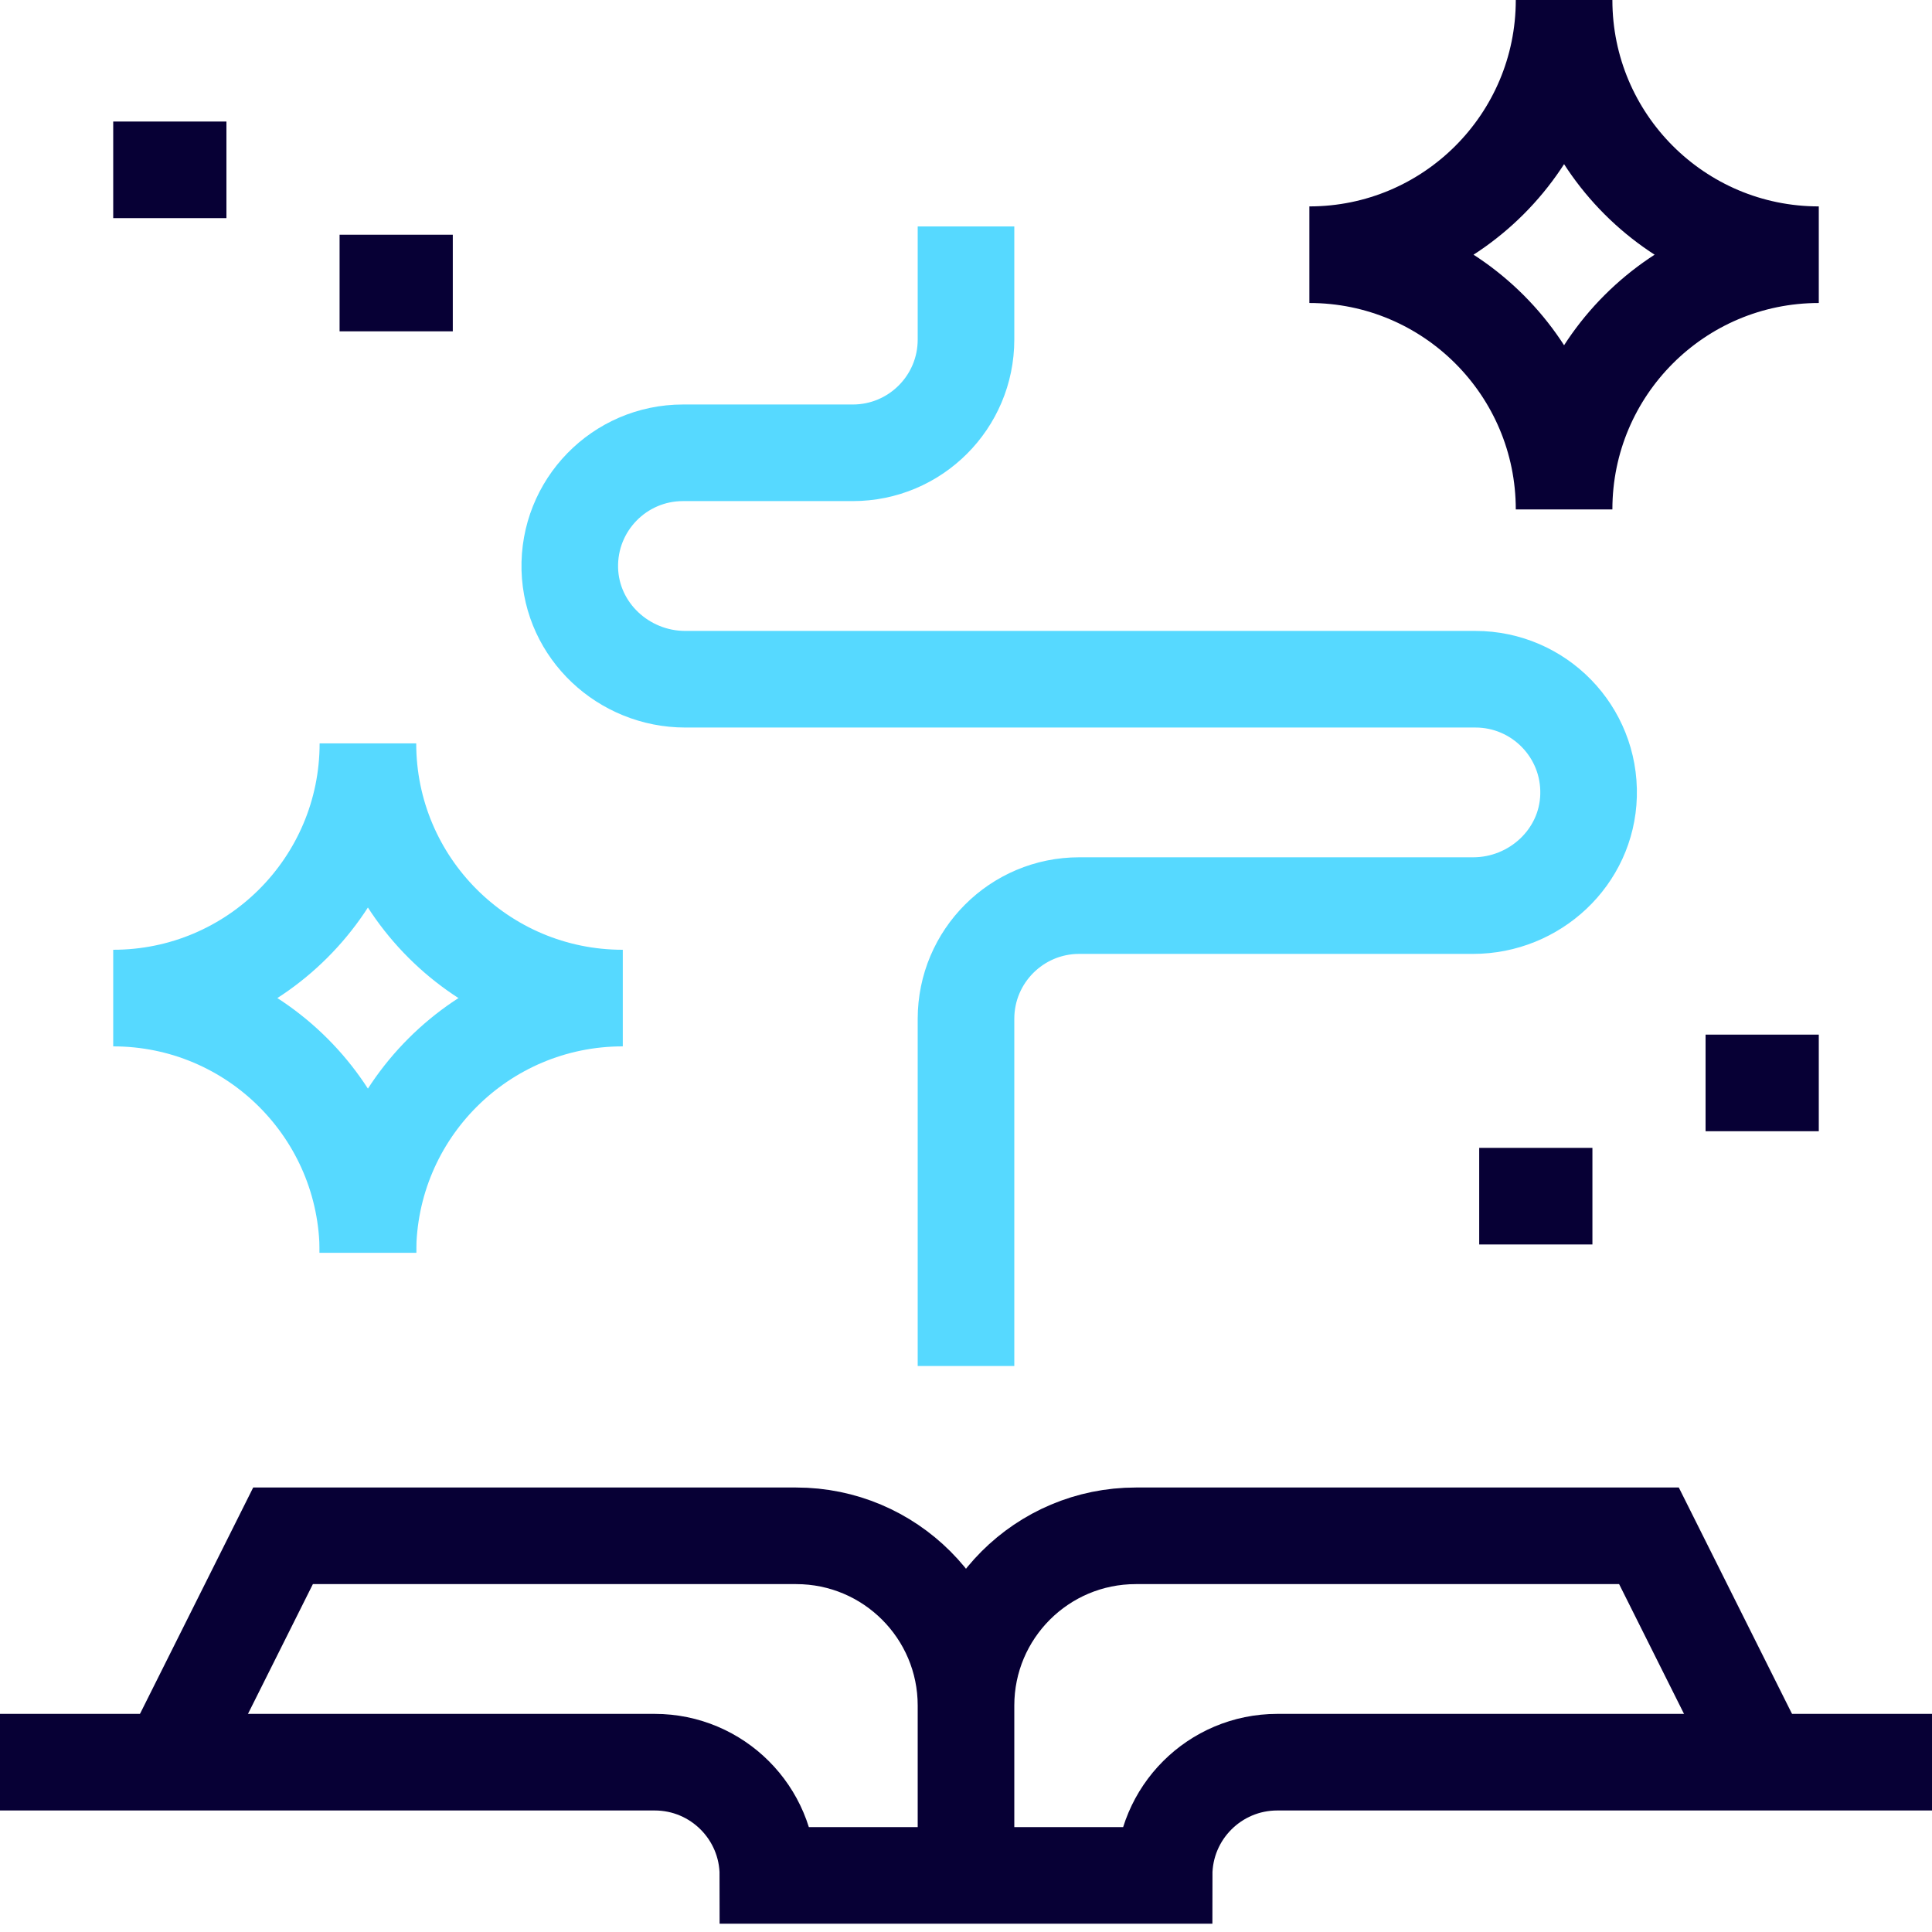
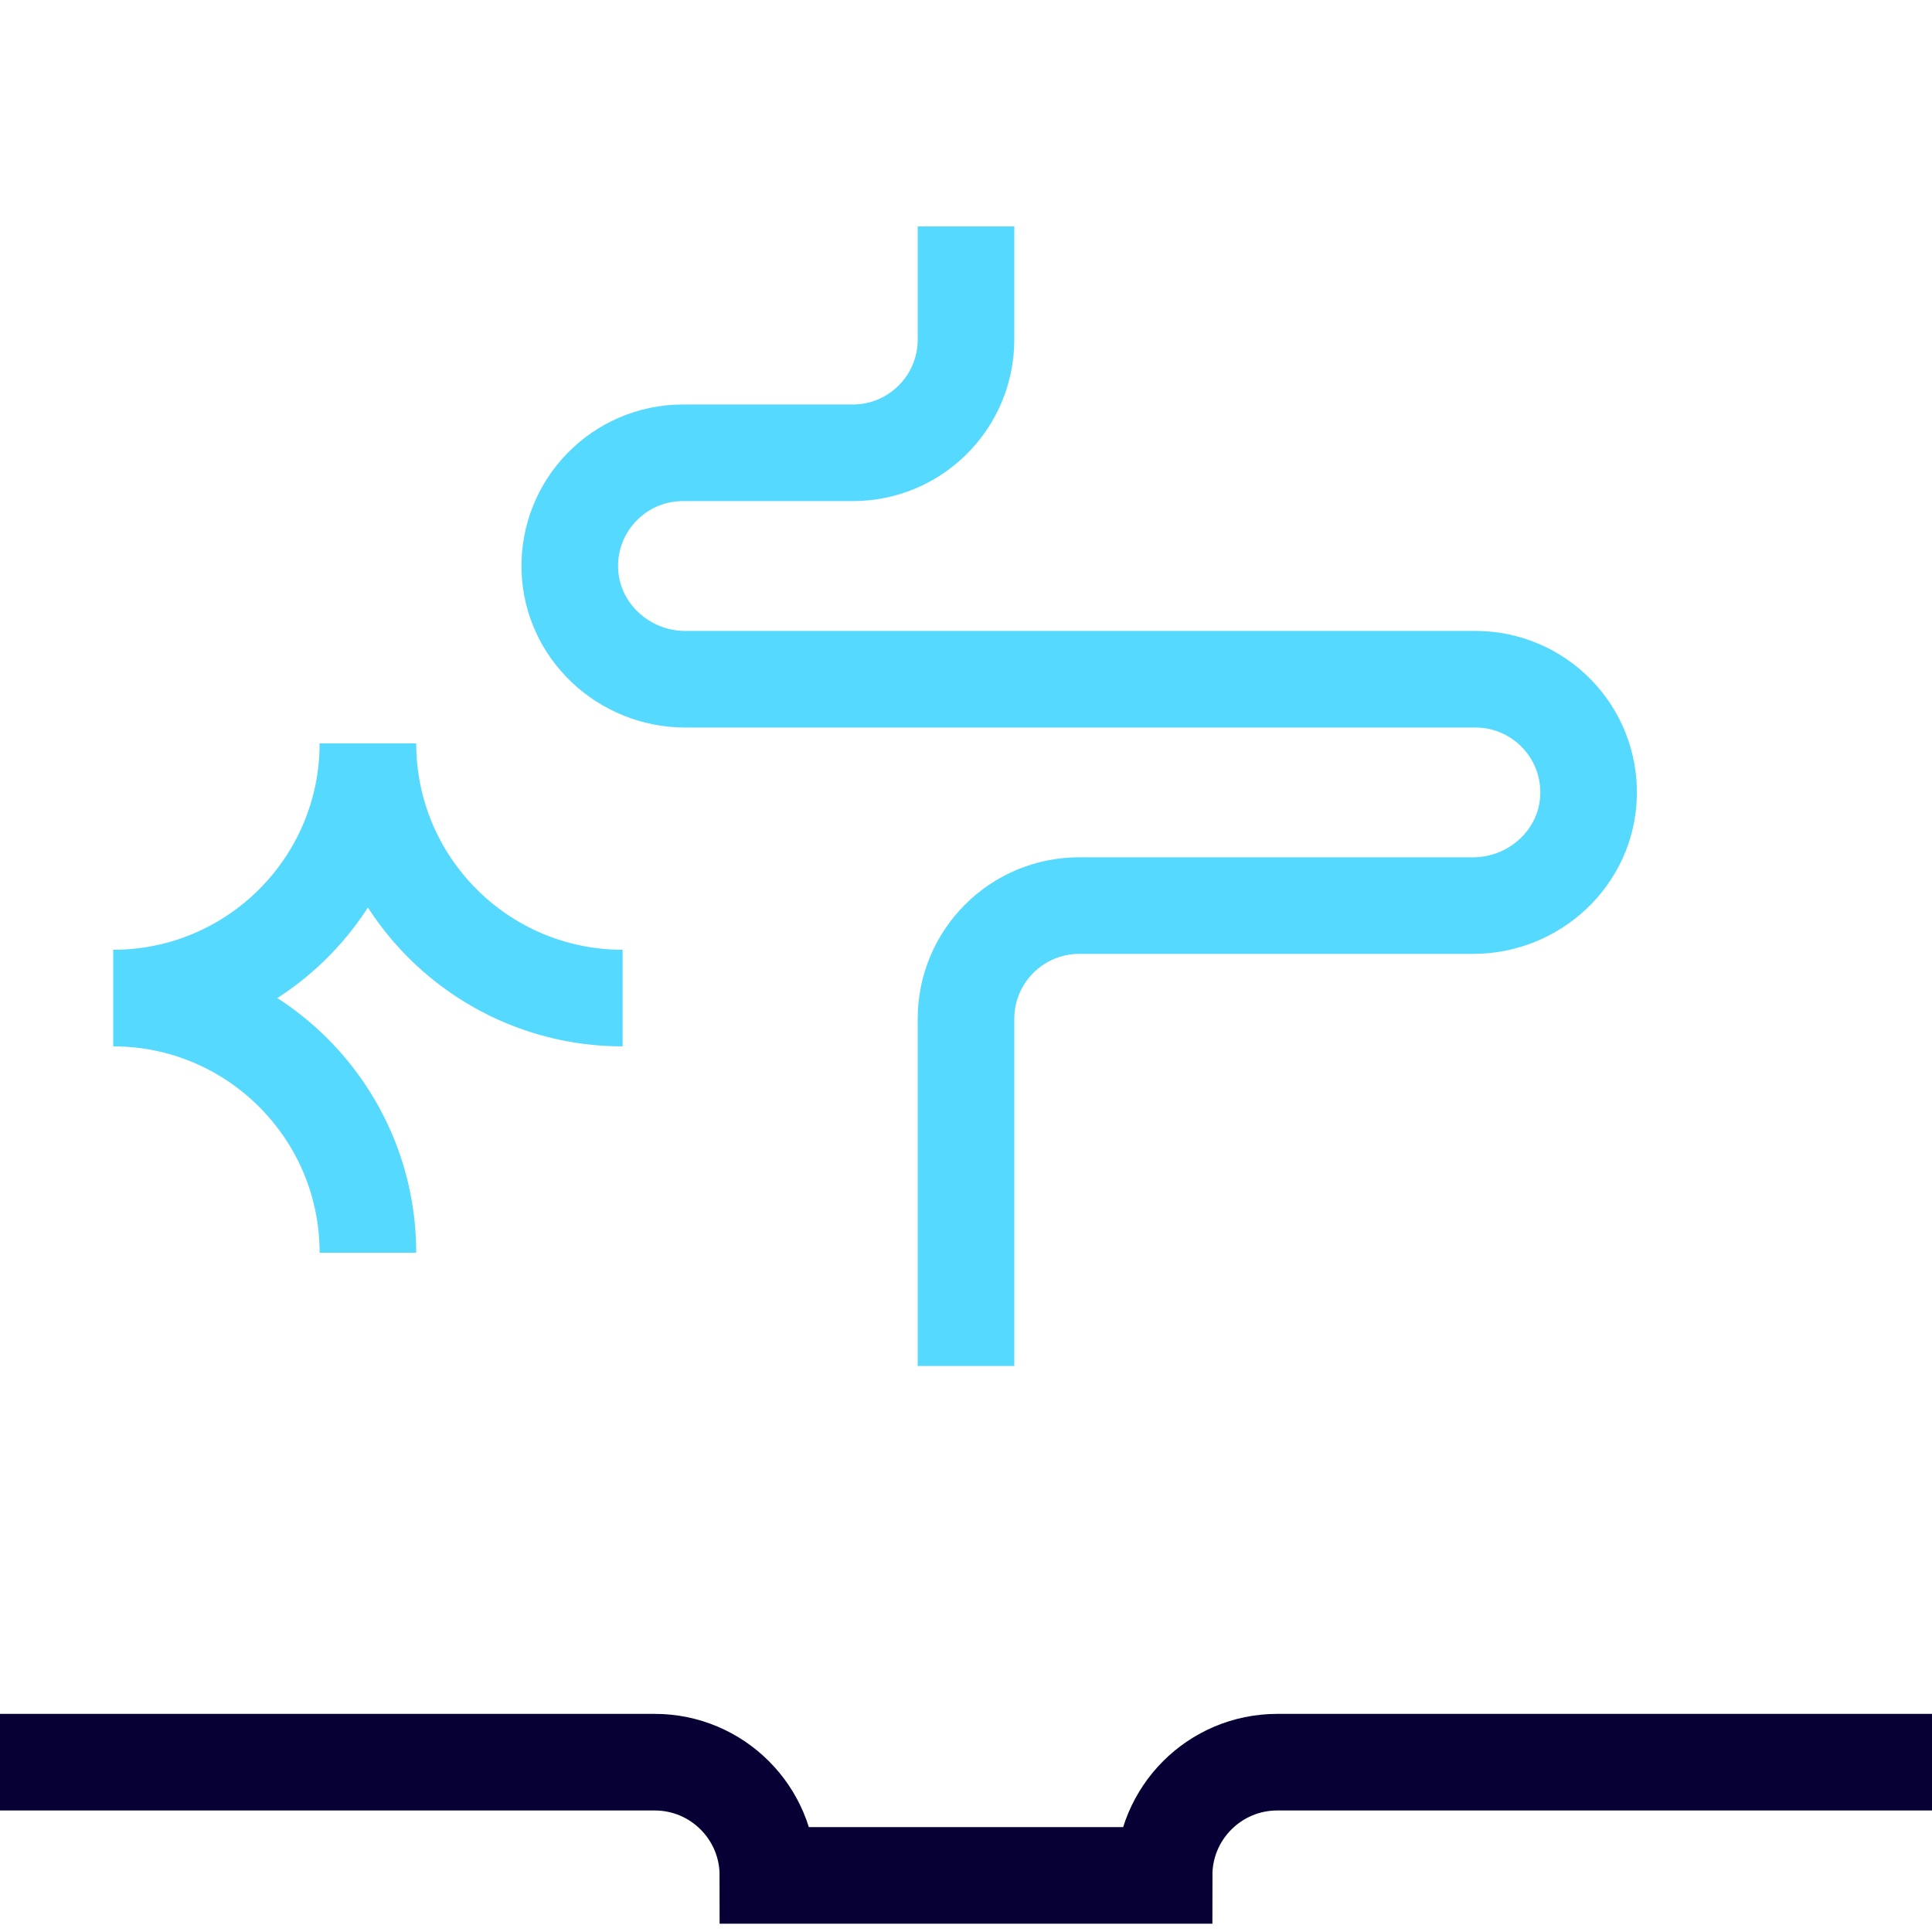
<svg xmlns="http://www.w3.org/2000/svg" width="30" height="30" viewBox="0 0 30 30" fill="none">
-   <path d="M27.363 27.363L25.605 23.848H17.637C16.18 23.848 15 25.028 15 26.484M15 26.484V27.363M15 26.484C15 25.028 13.819 23.848 12.363 23.848H4.395L2.637 27.363M15 26.484V29.121" stroke="#070035" stroke-width="1.5" stroke-miterlimit="10" />
  <path d="M30 27.363H19.834C18.863 27.363 18.076 28.15 18.076 29.121H11.924C11.924 28.15 11.137 27.363 10.166 27.363H0" stroke="#070035" stroke-width="1.5" stroke-miterlimit="10" />
  <path d="M15 21.211V15.82C15 14.85 15.787 14.062 16.758 14.062H22.874C23.831 14.062 24.641 13.312 24.667 12.354C24.695 11.361 23.897 10.547 22.91 10.547H10.642C9.684 10.547 8.875 9.796 8.848 8.838C8.821 7.845 9.618 7.031 10.605 7.031H13.242C14.213 7.031 15 6.244 15 5.273V3.516M9.668 15.498C7.484 15.498 5.713 13.727 5.713 11.543C5.713 13.727 3.942 15.498 1.758 15.498C3.942 15.498 5.713 17.269 5.713 19.453" stroke="#56D9FF" stroke-width="1.5" stroke-miterlimit="10" />
-   <path d="M9.668 15.498C7.484 15.498 5.713 17.269 5.713 19.453" stroke="#56D9FF" stroke-width="1.5" stroke-miterlimit="10" />
-   <path d="M7.031 4.395H5.273M3.516 2.637H1.758M22.969 18.574H24.727M26.484 16.816H28.242M28.242 3.955C26.058 3.955 24.287 2.184 24.287 0C24.287 2.184 22.516 3.955 20.332 3.955C22.516 3.955 24.287 5.726 24.287 7.91C24.287 5.726 26.058 3.955 28.242 3.955Z" stroke="#070035" stroke-width="1.5" stroke-miterlimit="10" />
</svg>